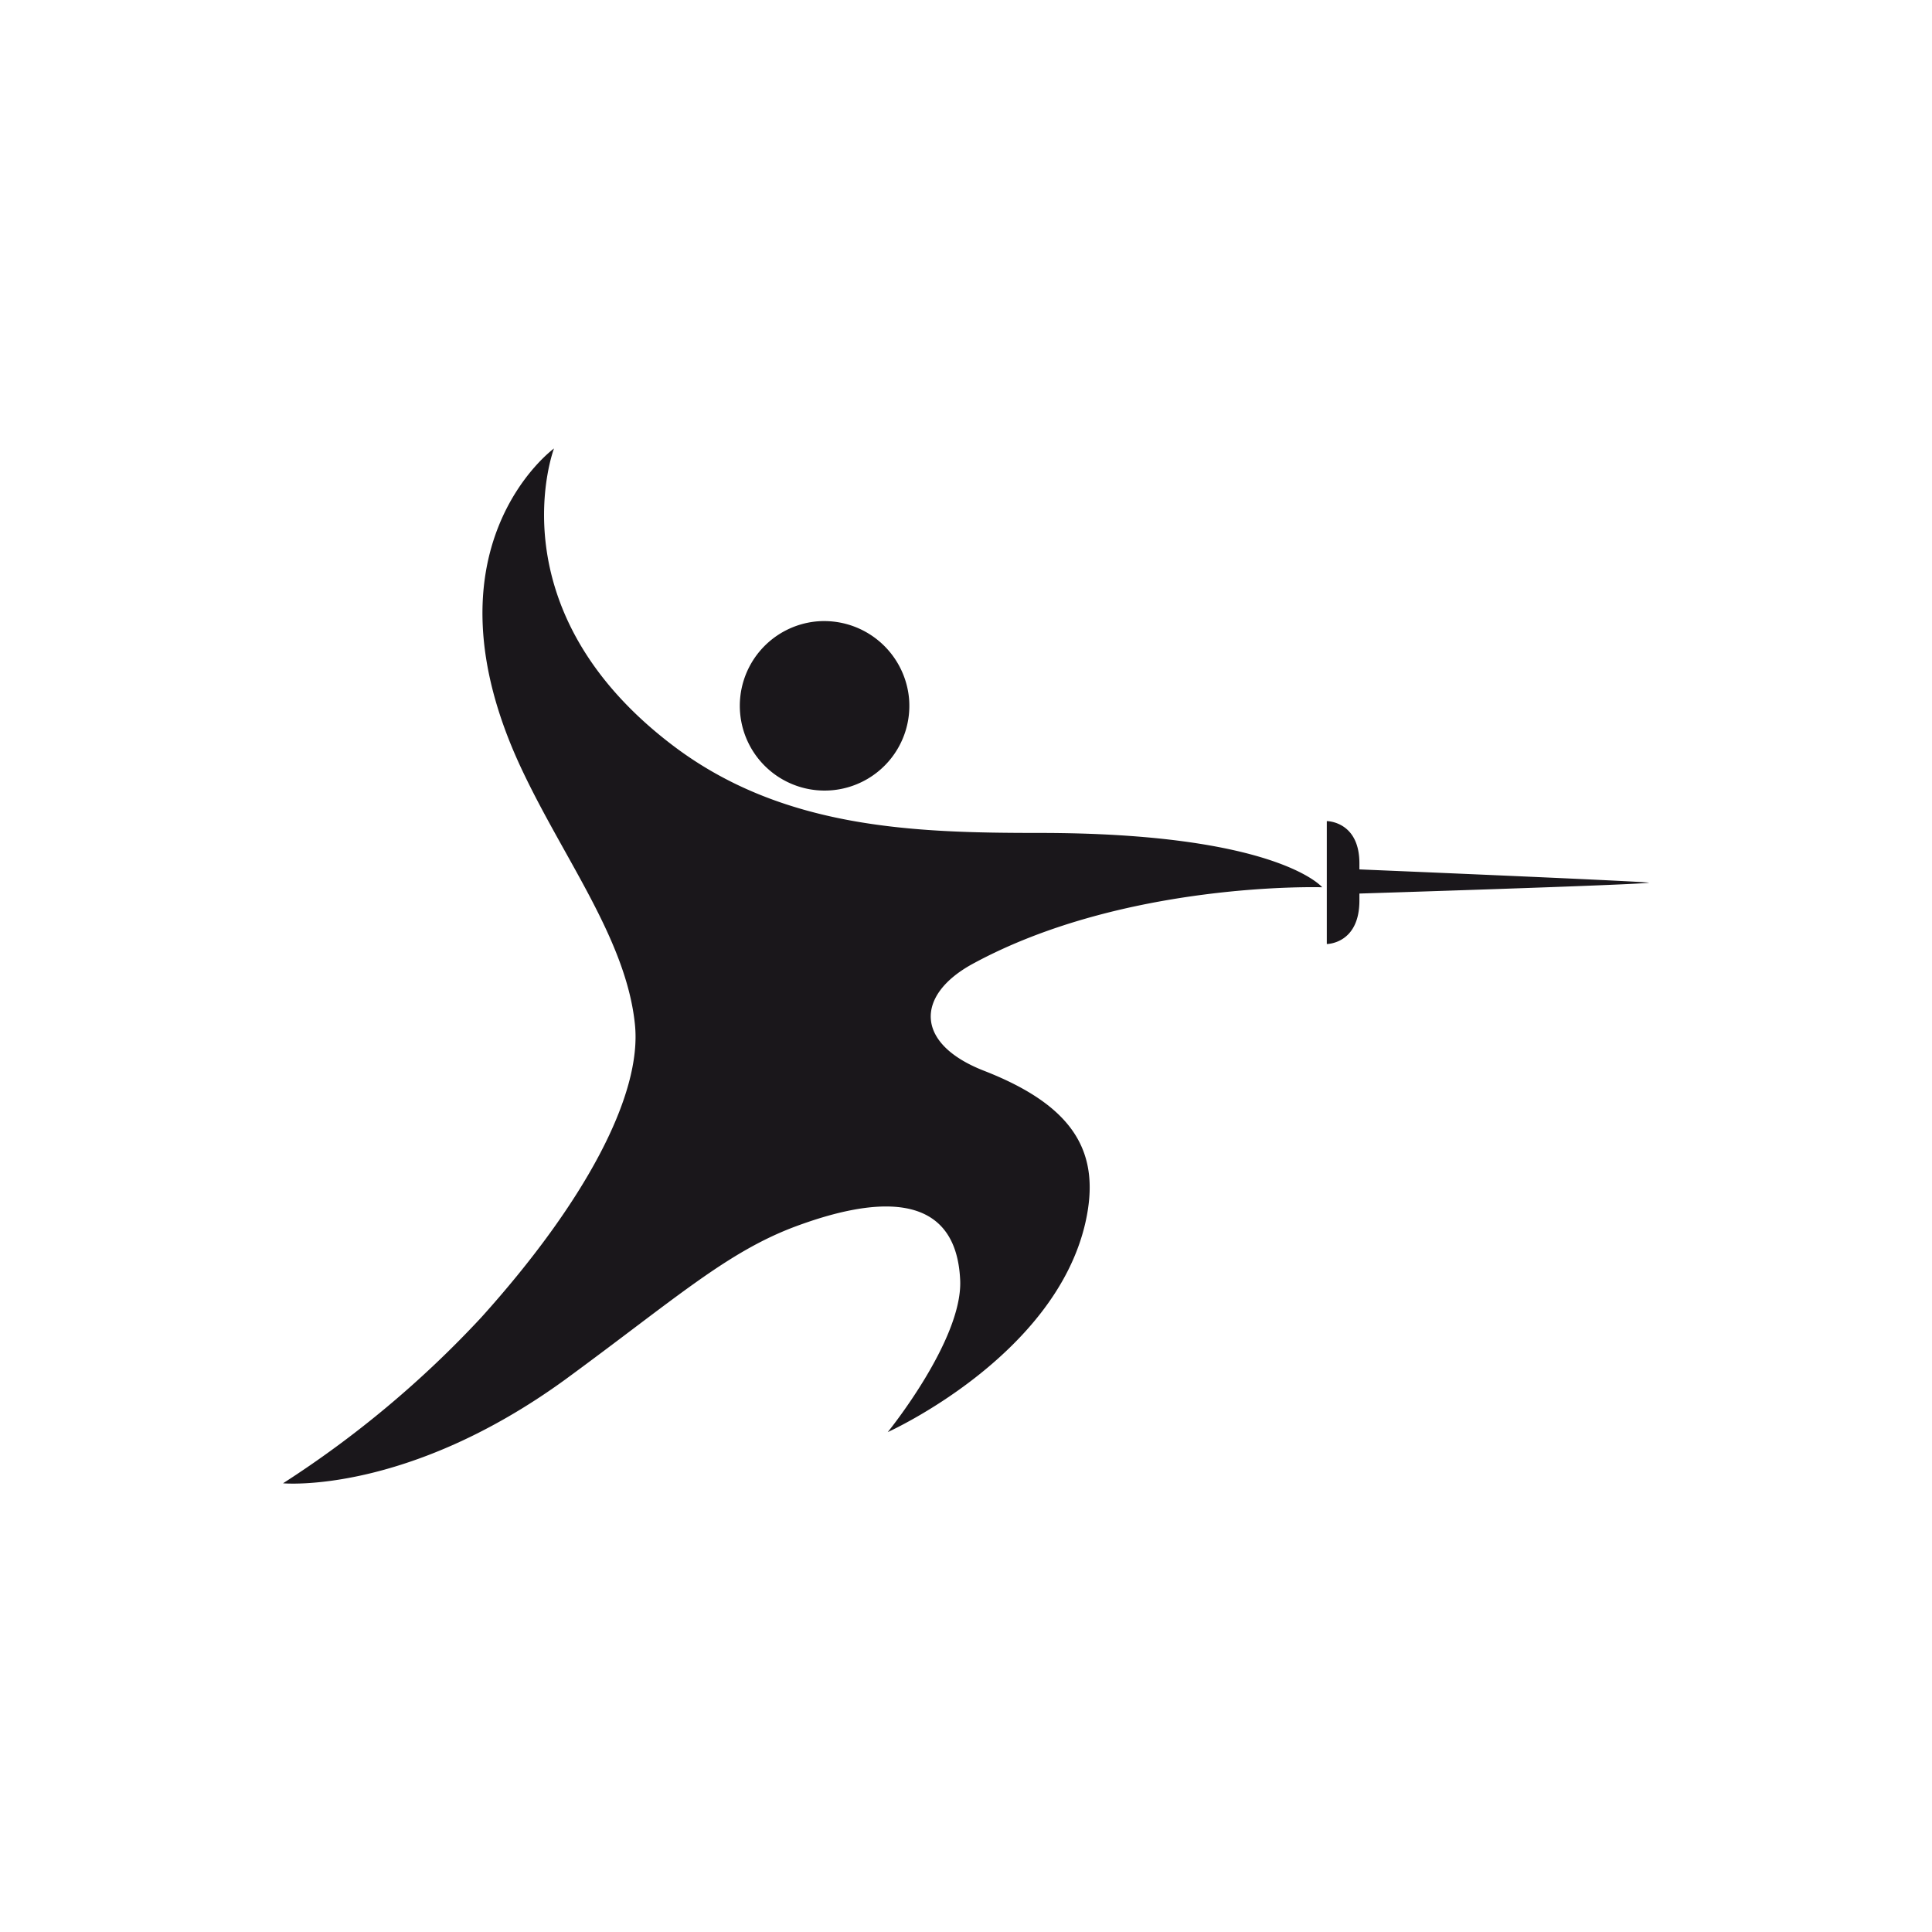
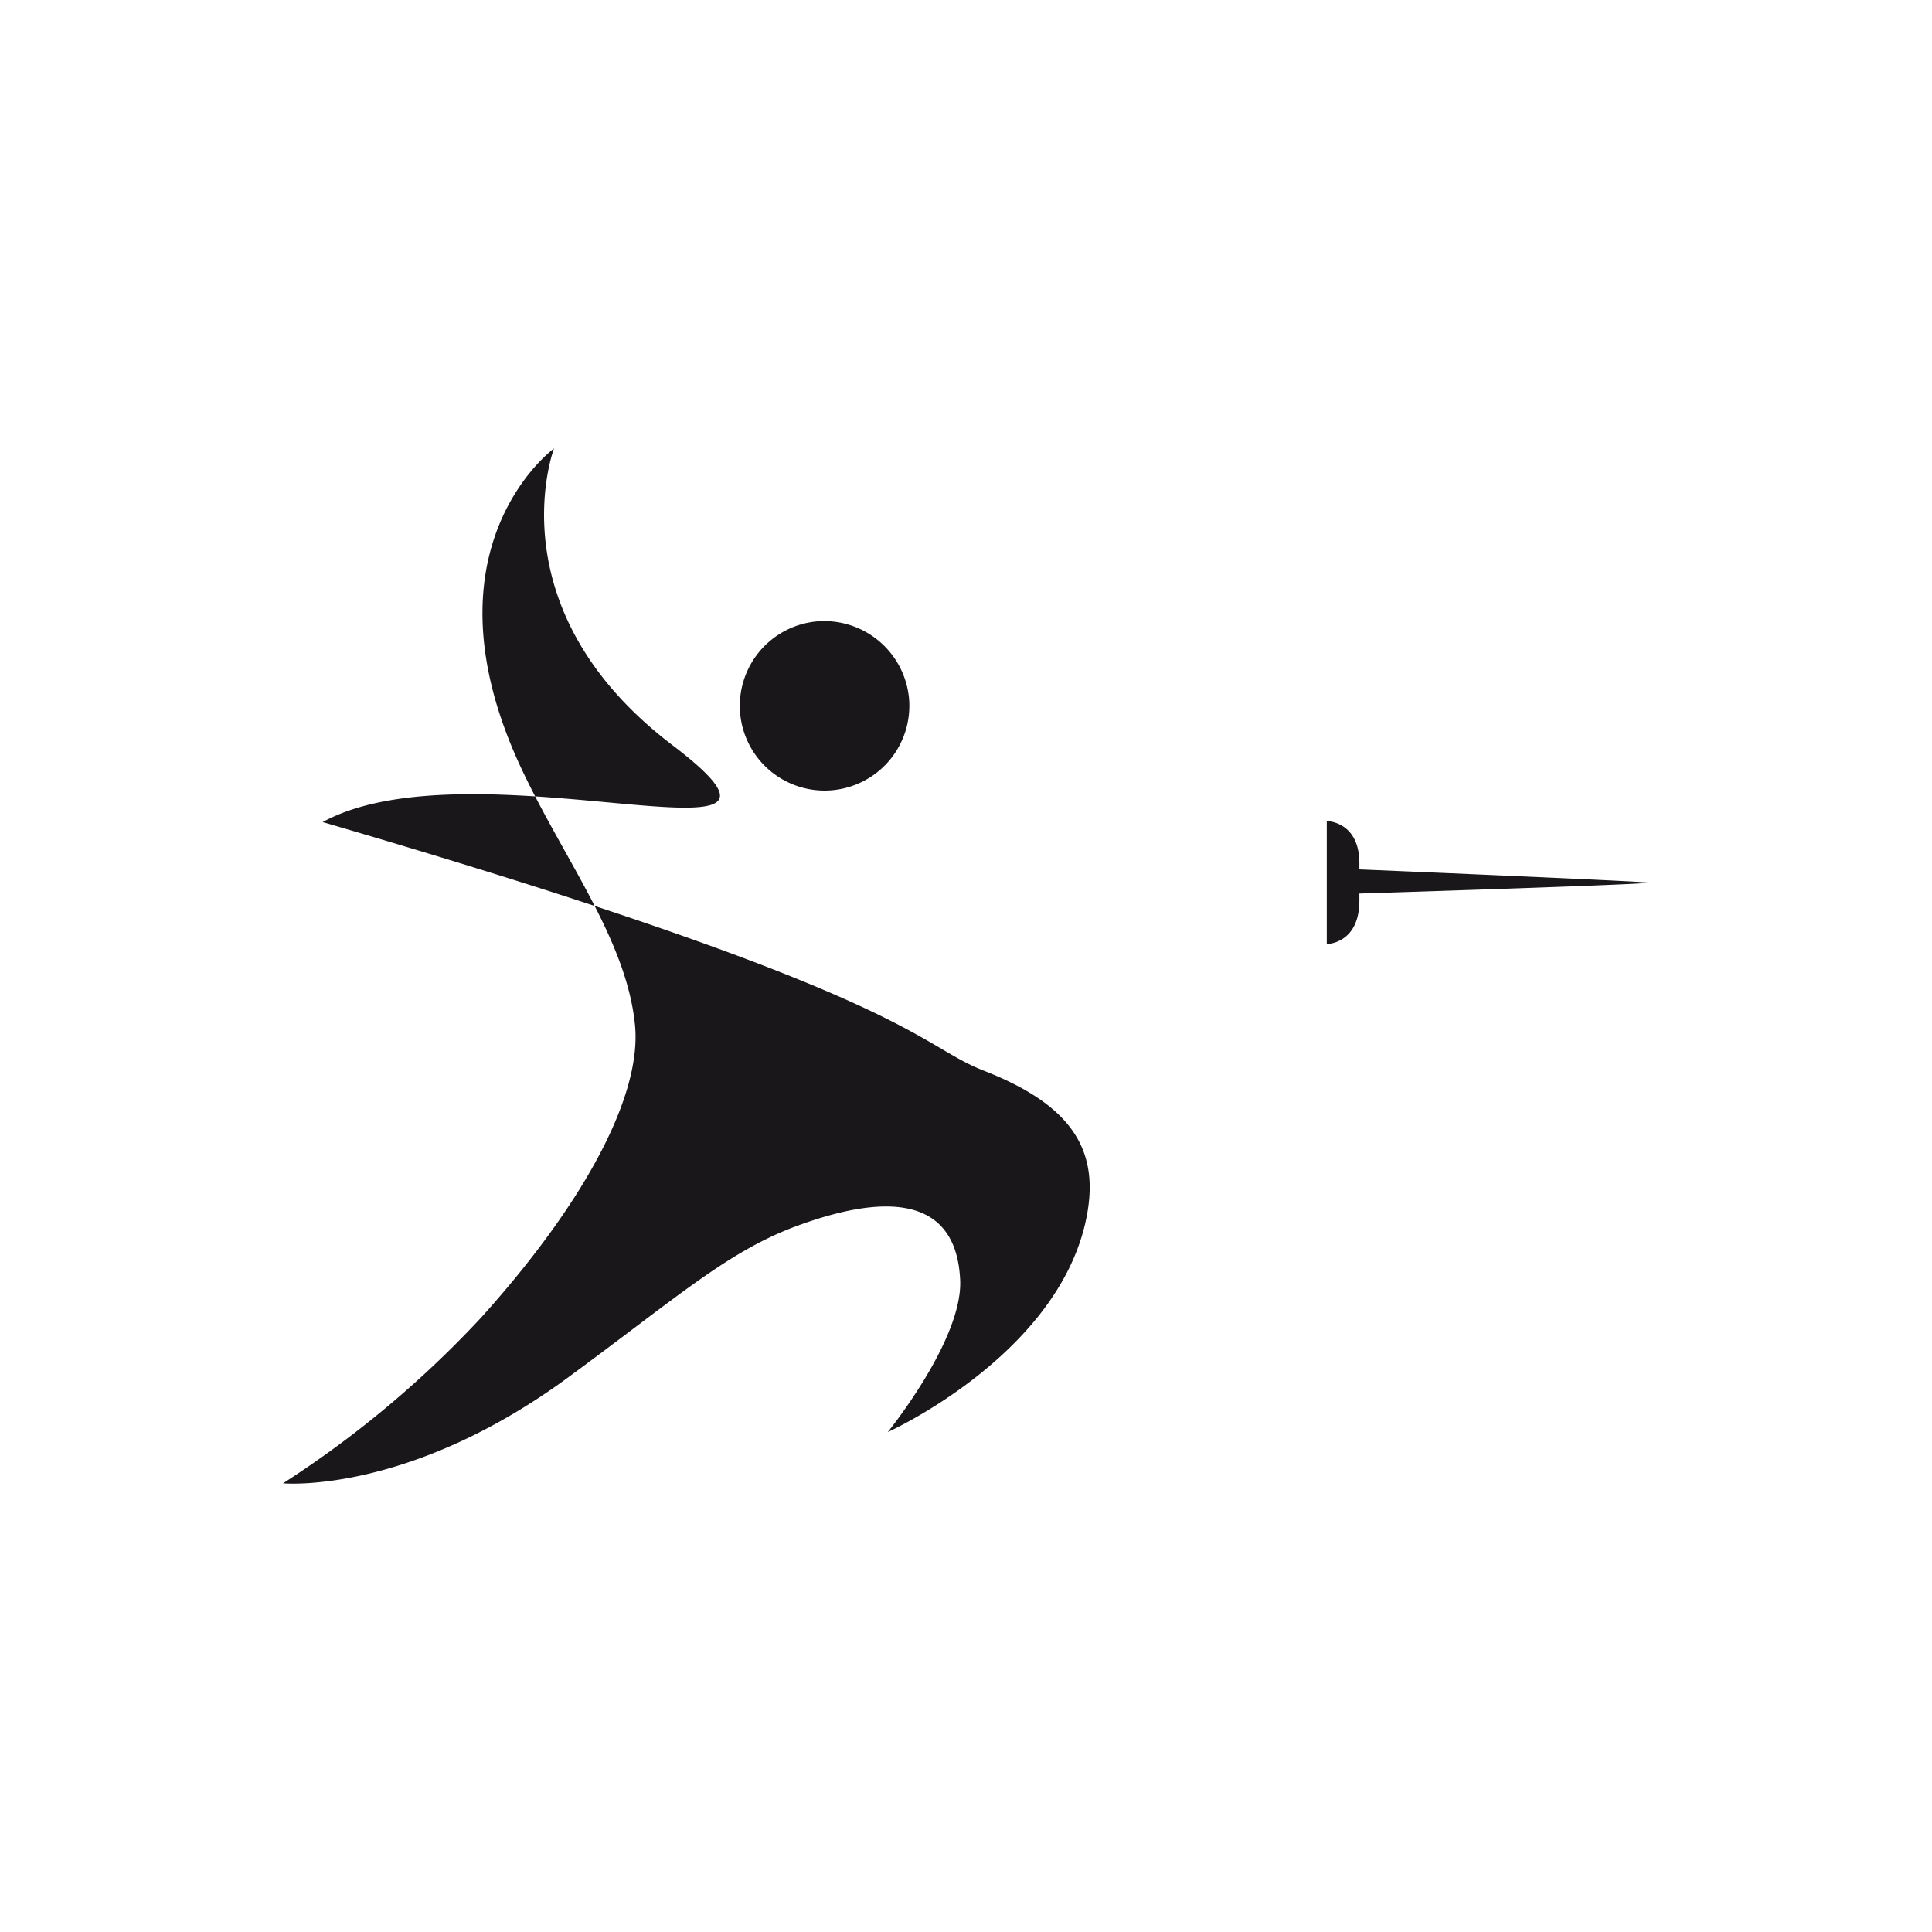
<svg xmlns="http://www.w3.org/2000/svg" id="Livello_1" data-name="Livello 1" viewBox="0 0 80 80">
  <defs>
    <style>.cls-1{fill:#1a171b;}</style>
  </defs>
  <title>scherma</title>
-   <path class="cls-1" d="M40.75,44.34c3.79,1.48,4.83,3.43,4.2,6.26-1.25,5.58-8.19,8.7-8.19,8.7s3.08-3.79,3-6.26c-.16-4-3.91-3.33-6.78-2.27s-5,3-9.57,6.35c-6.58,4.78-11.69,4.3-11.69,4.3a42.74,42.74,0,0,0,8.21-6.87c4.27-4.74,6.67-9.21,6.36-12.14-.36-3.49-2.91-6.8-4.66-10.5-4.37-9.21,1.31-13.34,1.31-13.34s-2.52,6.64,4.91,12.29c4.55,3.46,10,3.63,15.18,3.63,9.86,0,11.72,2.25,11.72,2.25s-8.18-.26-14.49,3.18C37.91,41.21,37.87,43.22,40.75,44.34ZM33.83,25.73a3.51,3.51,0,1,0,3.81,3.18A3.53,3.53,0,0,0,33.83,25.73ZM56.29,36v-.25C56.29,34,54.94,34,54.94,34v5.09s1.35,0,1.35-1.8V37s11.52-.36,12-.45C67.8,36.48,56.29,36,56.29,36Z" />
+   <path class="cls-1" d="M40.75,44.34c3.79,1.48,4.83,3.43,4.2,6.26-1.25,5.58-8.19,8.7-8.19,8.7s3.08-3.79,3-6.26c-.16-4-3.91-3.33-6.78-2.27s-5,3-9.57,6.35c-6.58,4.78-11.69,4.3-11.69,4.3a42.74,42.74,0,0,0,8.21-6.87c4.27-4.74,6.67-9.21,6.36-12.14-.36-3.49-2.91-6.8-4.66-10.5-4.37-9.21,1.31-13.34,1.31-13.34s-2.52,6.64,4.91,12.29s-8.18-.26-14.49,3.18C37.91,41.21,37.87,43.22,40.75,44.34ZM33.83,25.73a3.51,3.51,0,1,0,3.81,3.18A3.53,3.53,0,0,0,33.83,25.73ZM56.29,36v-.25C56.29,34,54.94,34,54.94,34v5.09s1.35,0,1.35-1.8V37s11.52-.36,12-.45C67.8,36.48,56.29,36,56.29,36Z" />
</svg>